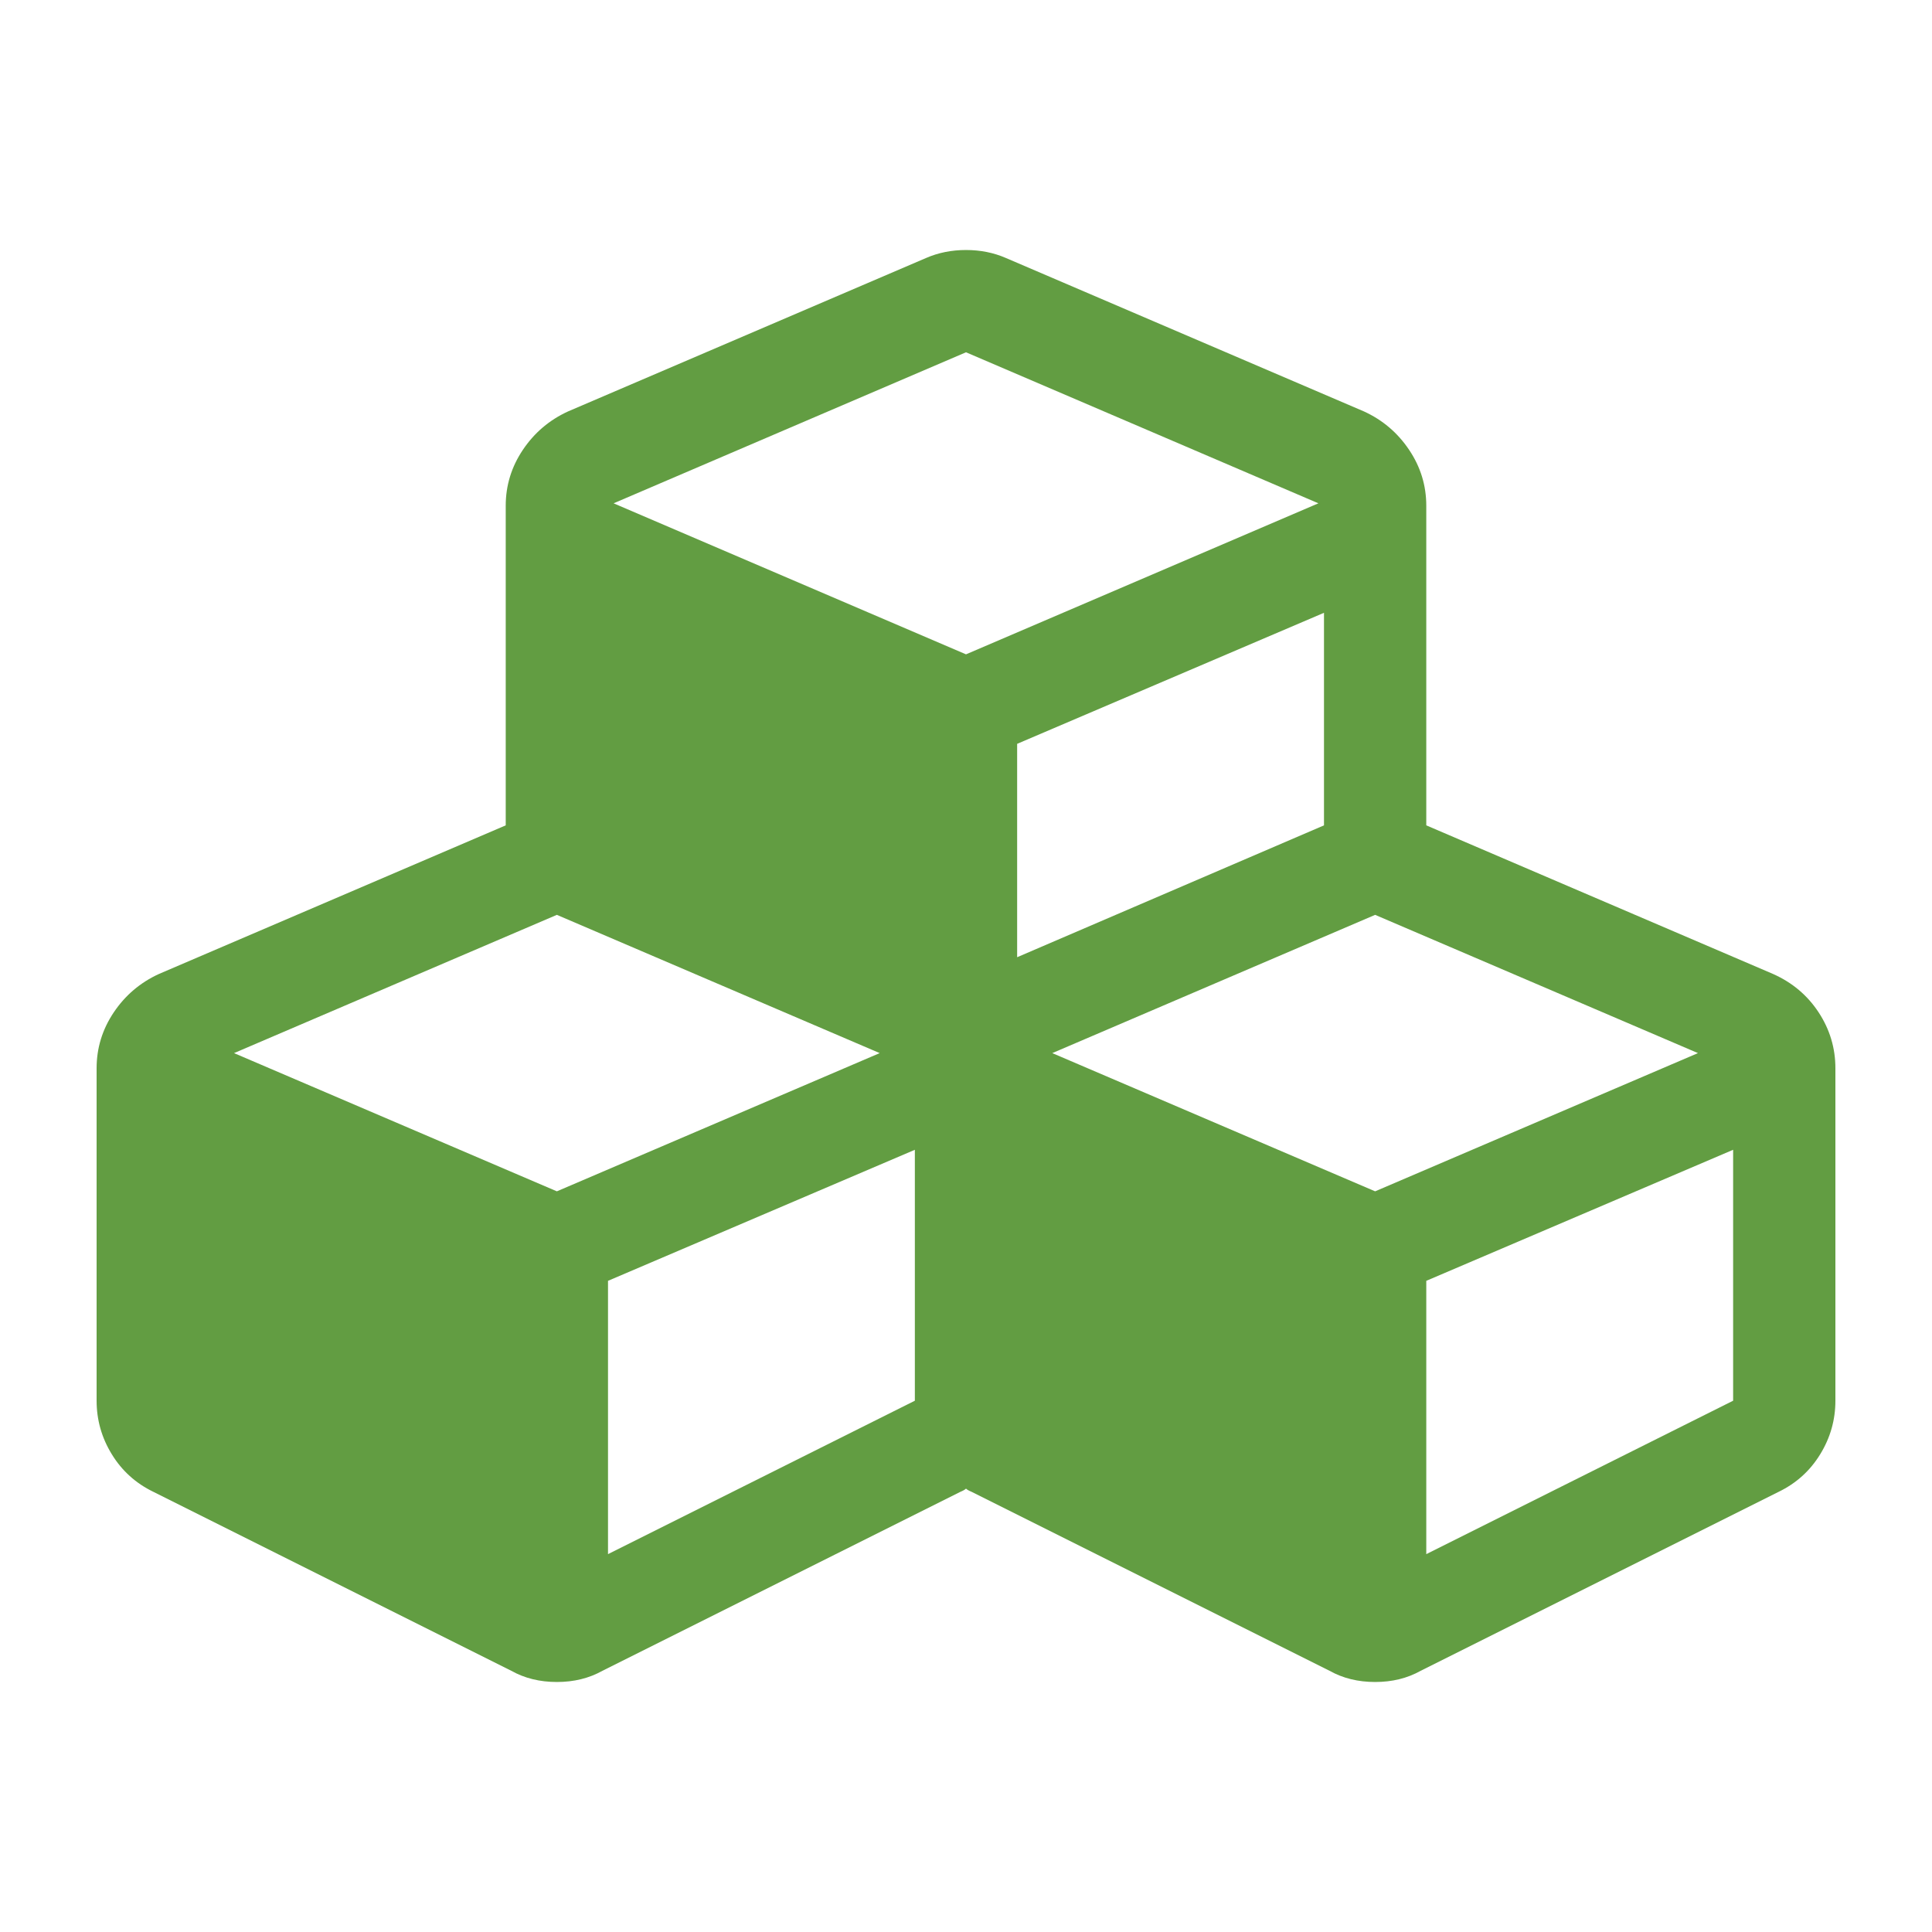
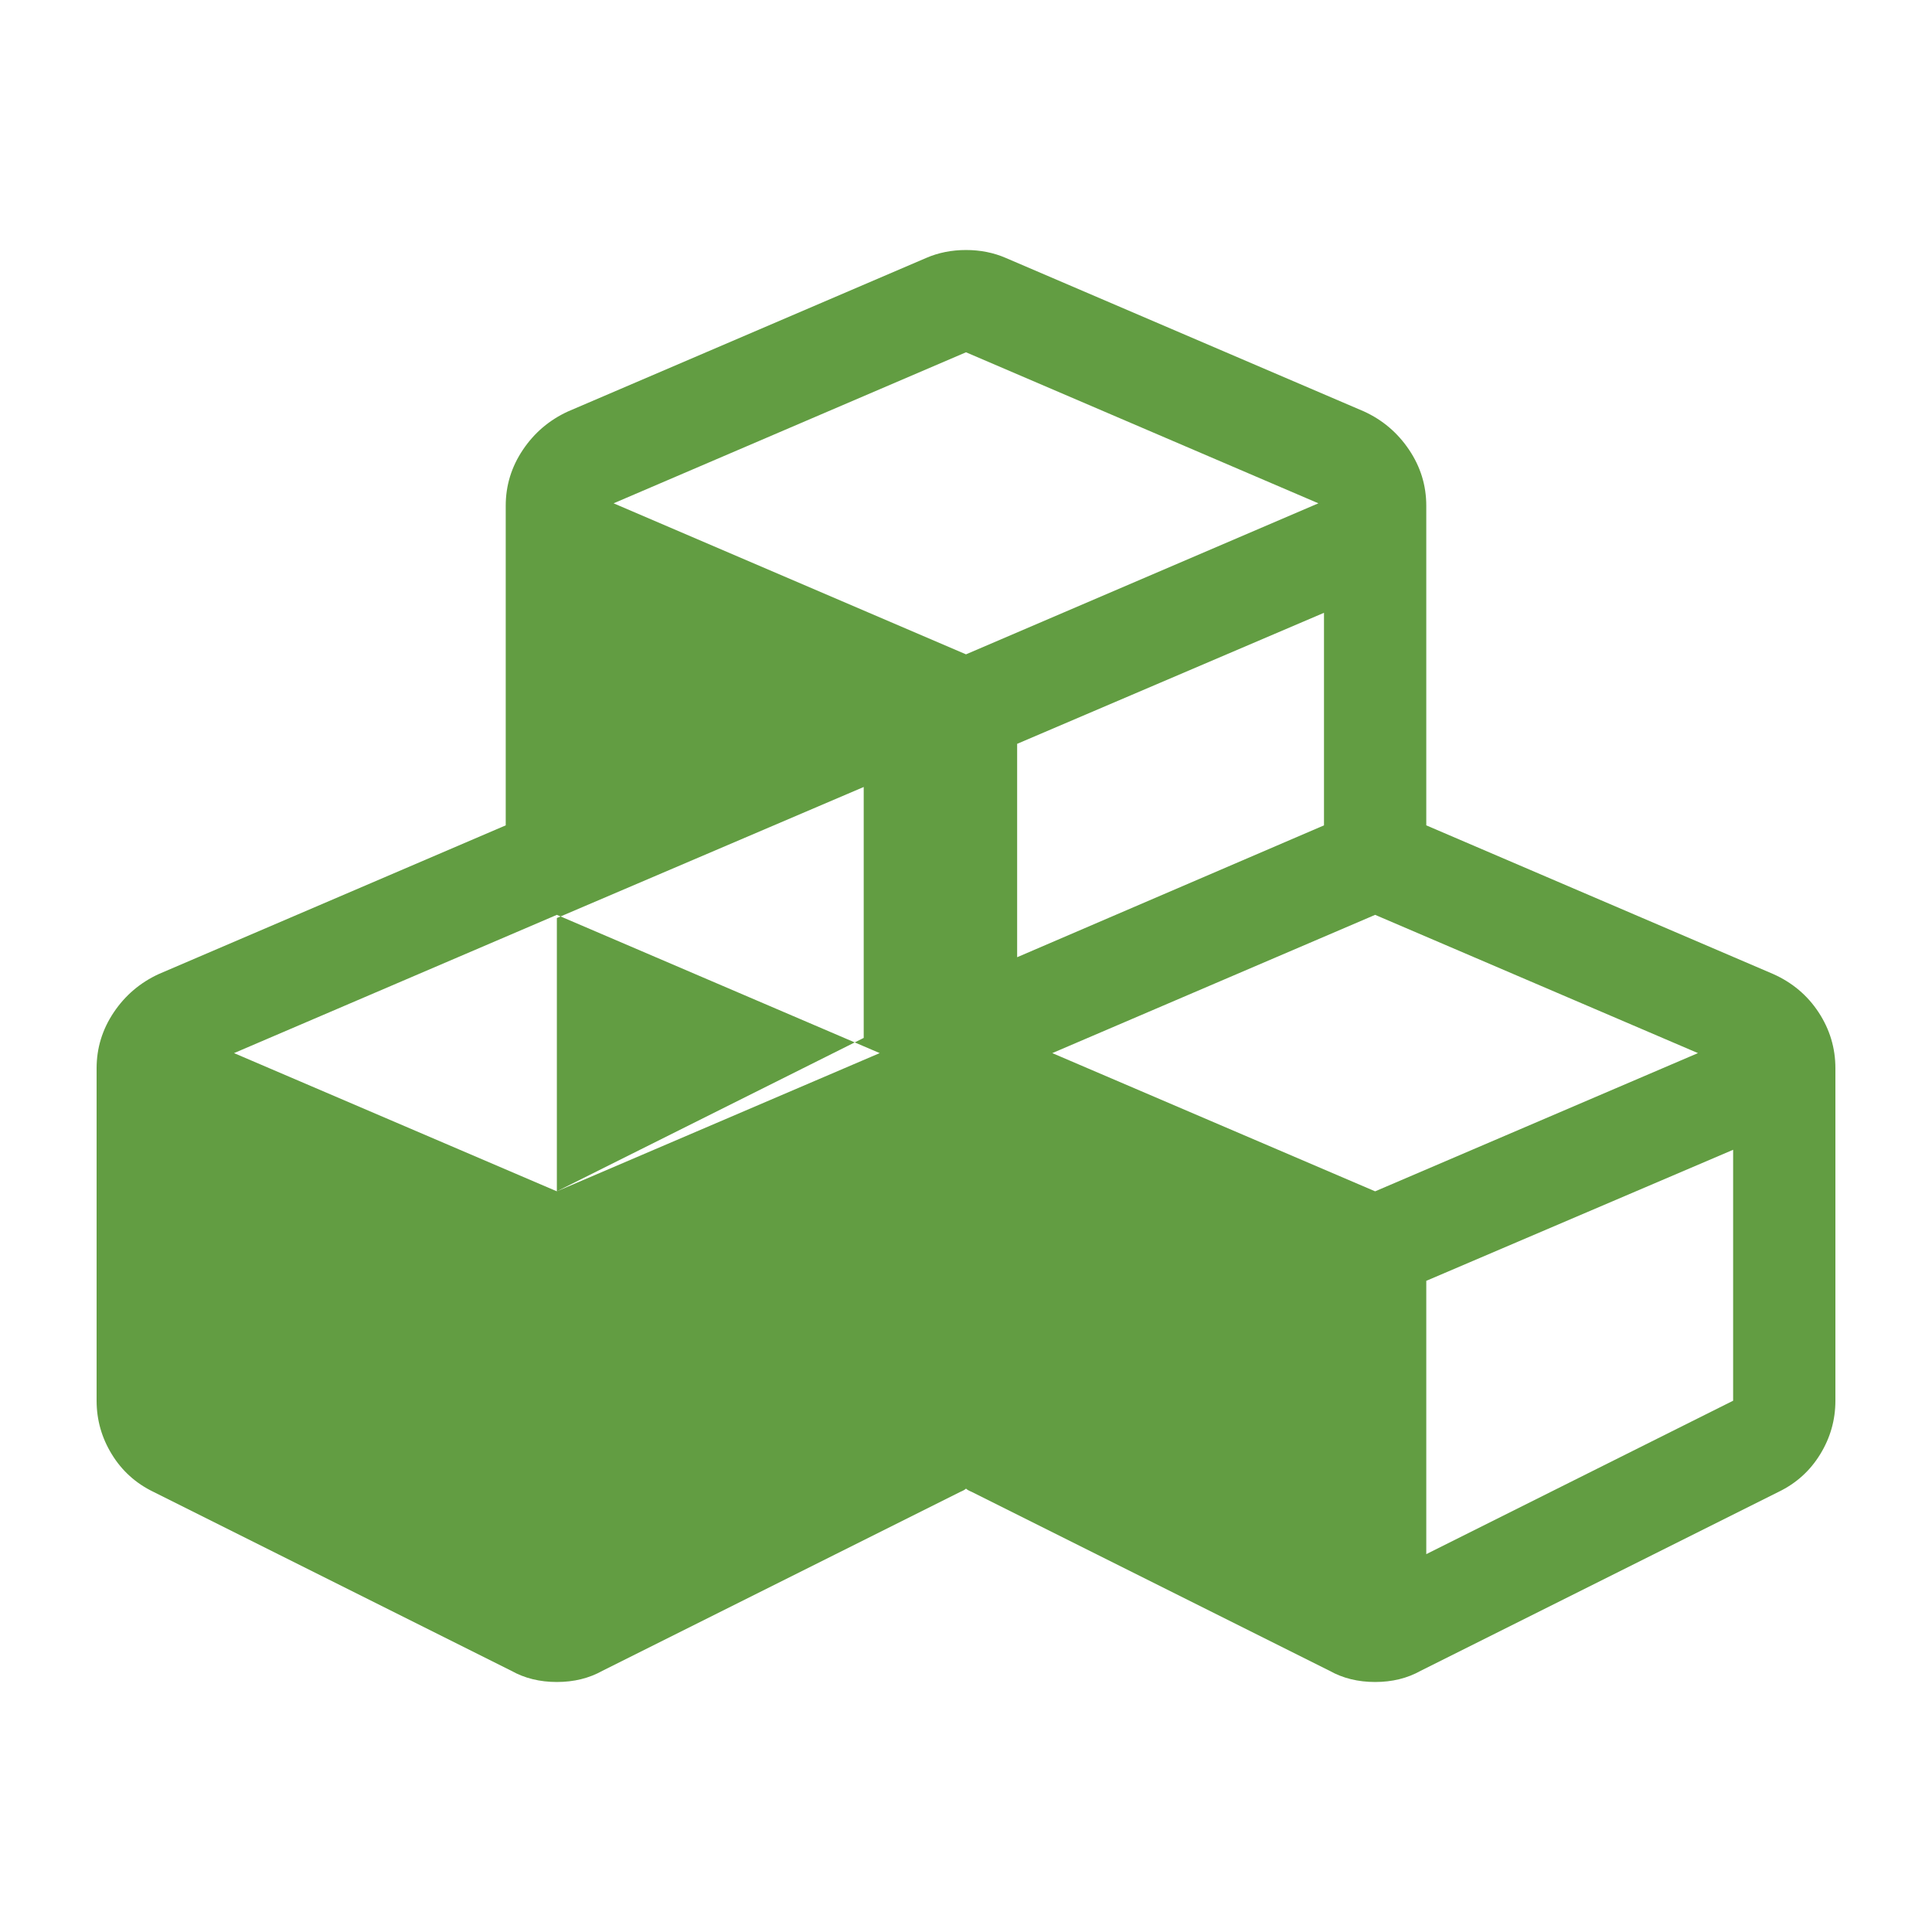
<svg xmlns="http://www.w3.org/2000/svg" id="Layer_1" x="0px" y="0px" width="500px" height="500px" viewBox="0 0 500 500" xml:space="preserve">
  <g>
-     <path fill="#629D42" d="M475,276.468v86.037c0,4.96-1.308,9.583-3.928,13.849c-2.62,4.28-6.206,7.519-10.751,9.724l-92.648,46.324 c-3.45,1.93-7.378,2.896-11.789,2.896c-4.415,0-8.343-0.966-11.788-2.896l-92.648-46.324c-0.689-0.28-1.172-0.55-1.447-0.825 c-0.28,0.275-0.758,0.545-1.447,0.825l-92.648,46.324c-3.45,1.93-7.378,2.896-11.789,2.896c-4.416,0-8.343-0.966-11.789-2.896 l-92.648-46.324c-4.545-2.205-8.136-5.443-10.751-9.724c-2.62-4.266-3.928-8.889-3.928-13.849v-86.037 c0-5.236,1.477-10.057,4.444-14.477c2.963-4.405,6.857-7.716,11.682-9.926l89.753-38.464v-82.717c0-5.24,1.481-10.066,4.444-14.476 c2.968-4.416,6.862-7.721,11.687-9.931l92.648-39.704c3.17-1.38,6.615-2.07,10.341-2.07s7.171,0.69,10.341,2.07l92.648,39.704 c4.825,2.21,8.715,5.515,11.682,9.931c2.968,4.41,4.449,9.236,4.449,14.476v82.717l89.753,38.464 c4.961,2.21,8.889,5.521,11.784,9.926C473.553,266.411,475,271.231,475,276.468z M144.116,308.315l83.552-35.771l-83.552-35.781 l-83.547,35.781L144.116,308.315z M157.352,402.208l79.412-39.703v-64.94l-79.412,33.913V402.208z M250,169.343l91.2-39.086 L250,91.171l-91.201,39.086L250,169.343z M263.236,247.727l79.412-34.125v-55.01l-79.412,33.913V247.727z M355.884,308.315 l83.548-35.771l-83.548-35.781l-83.552,35.781L355.884,308.315z M369.12,402.208l79.412-39.703v-64.94l-79.412,33.913V402.208z" />
+     <path fill="#629D42" d="M475,276.468v86.037c0,4.96-1.308,9.583-3.928,13.849c-2.62,4.28-6.206,7.519-10.751,9.724l-92.648,46.324 c-3.45,1.93-7.378,2.896-11.789,2.896c-4.415,0-8.343-0.966-11.788-2.896l-92.648-46.324c-0.689-0.28-1.172-0.55-1.447-0.825 c-0.28,0.275-0.758,0.545-1.447,0.825l-92.648,46.324c-3.45,1.93-7.378,2.896-11.789,2.896c-4.416,0-8.343-0.966-11.789-2.896 l-92.648-46.324c-4.545-2.205-8.136-5.443-10.751-9.724c-2.62-4.266-3.928-8.889-3.928-13.849v-86.037 c0-5.236,1.477-10.057,4.444-14.477c2.963-4.405,6.857-7.716,11.682-9.926l89.753-38.464v-82.717c0-5.24,1.481-10.066,4.444-14.476 c2.968-4.416,6.862-7.721,11.687-9.931l92.648-39.704c3.17-1.38,6.615-2.07,10.341-2.07s7.171,0.69,10.341,2.07l92.648,39.704 c4.825,2.21,8.715,5.515,11.682,9.931c2.968,4.41,4.449,9.236,4.449,14.476v82.717l89.753,38.464 c4.961,2.21,8.889,5.521,11.784,9.926C473.553,266.411,475,271.231,475,276.468z M144.116,308.315l83.552-35.771l-83.552-35.781 l-83.547,35.781L144.116,308.315z l79.412-39.703v-64.94l-79.412,33.913V402.208z M250,169.343l91.2-39.086 L250,91.171l-91.201,39.086L250,169.343z M263.236,247.727l79.412-34.125v-55.01l-79.412,33.913V247.727z M355.884,308.315 l83.548-35.771l-83.548-35.781l-83.552,35.781L355.884,308.315z M369.12,402.208l79.412-39.703v-64.94l-79.412,33.913V402.208z" />
  </g>
</svg>